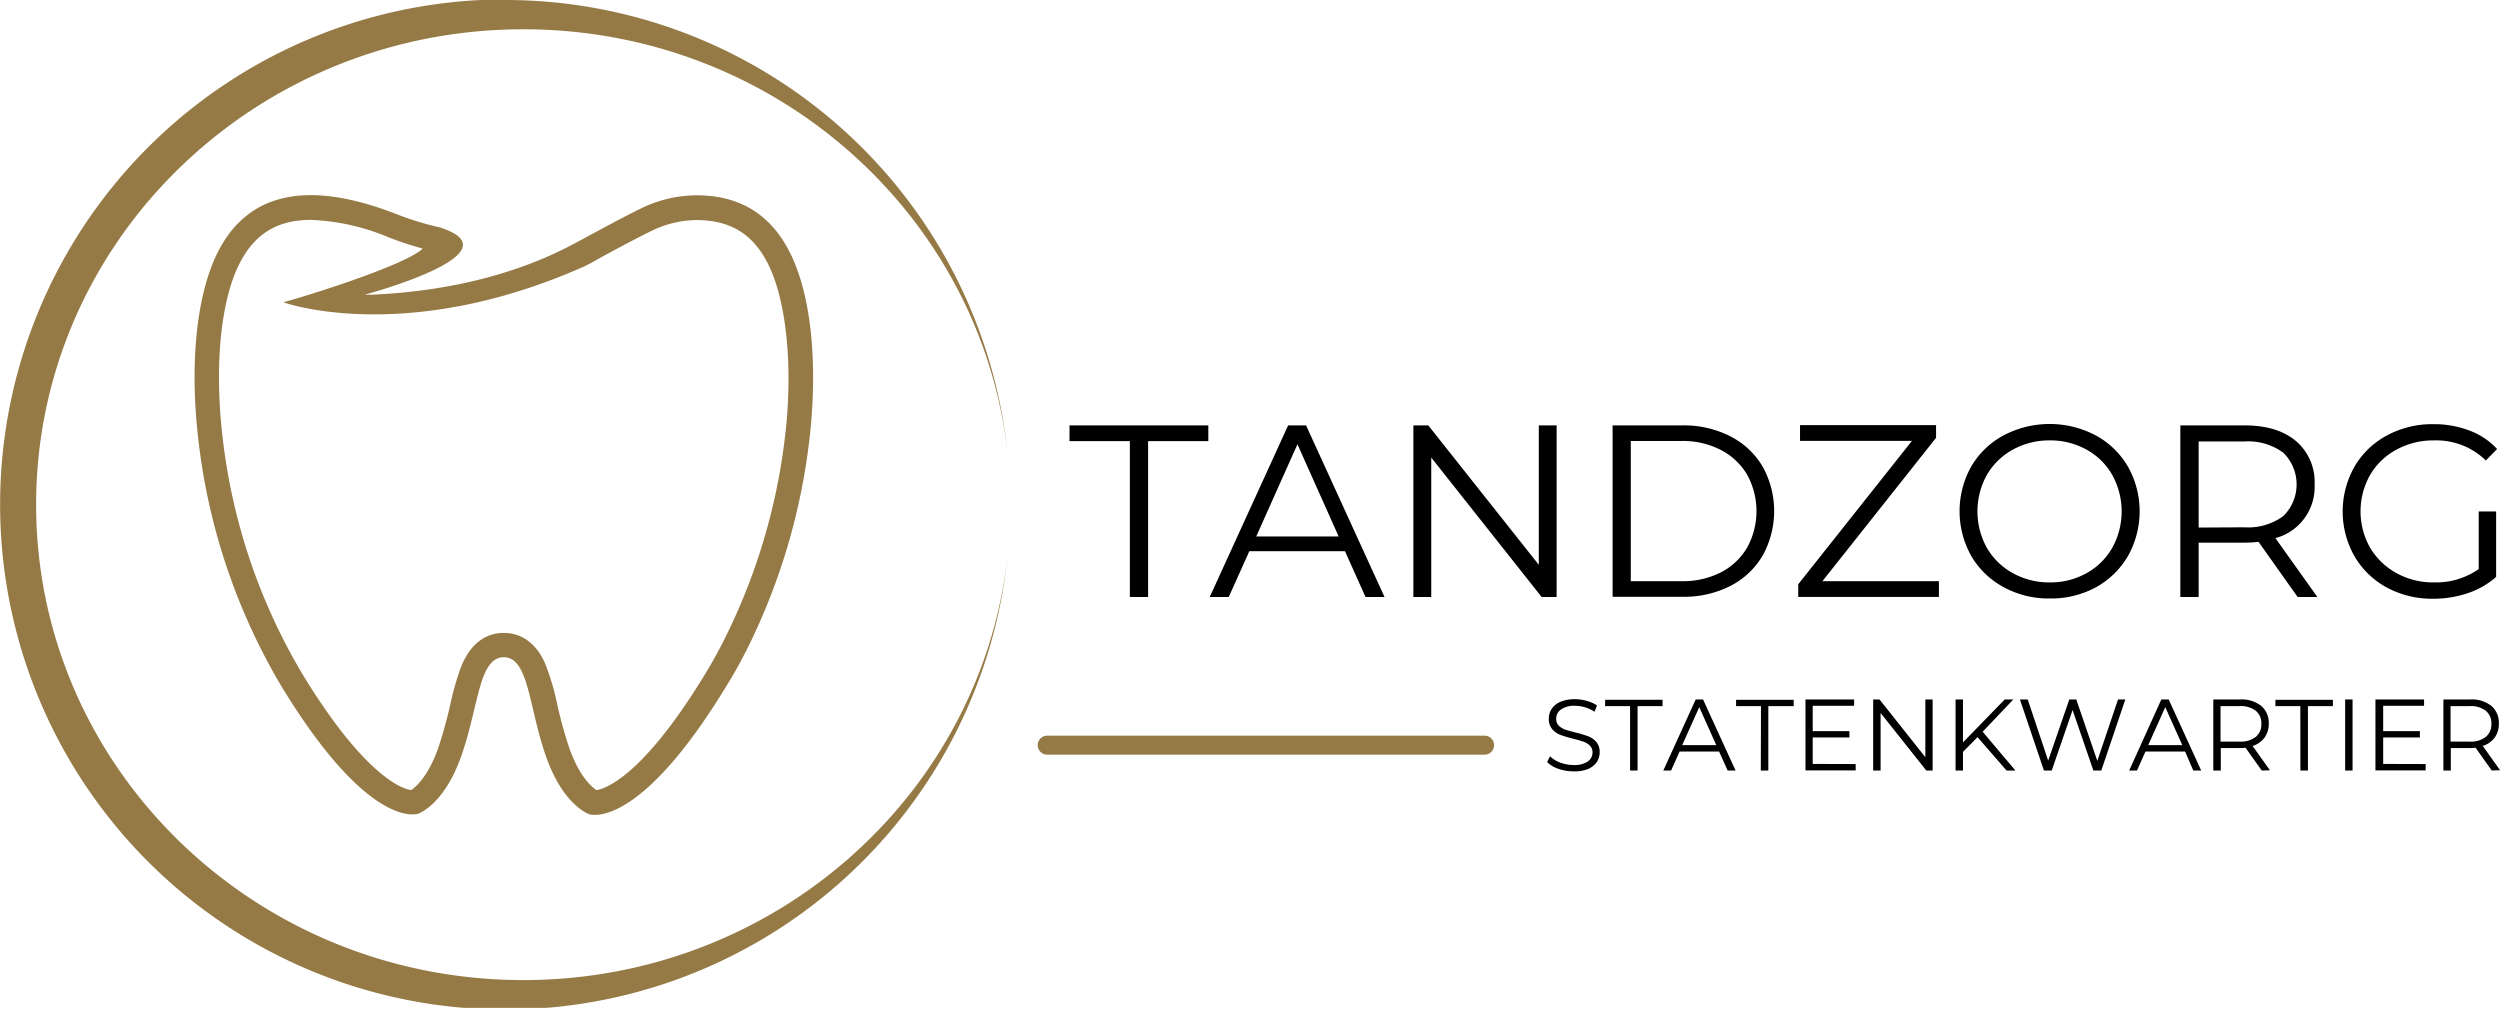
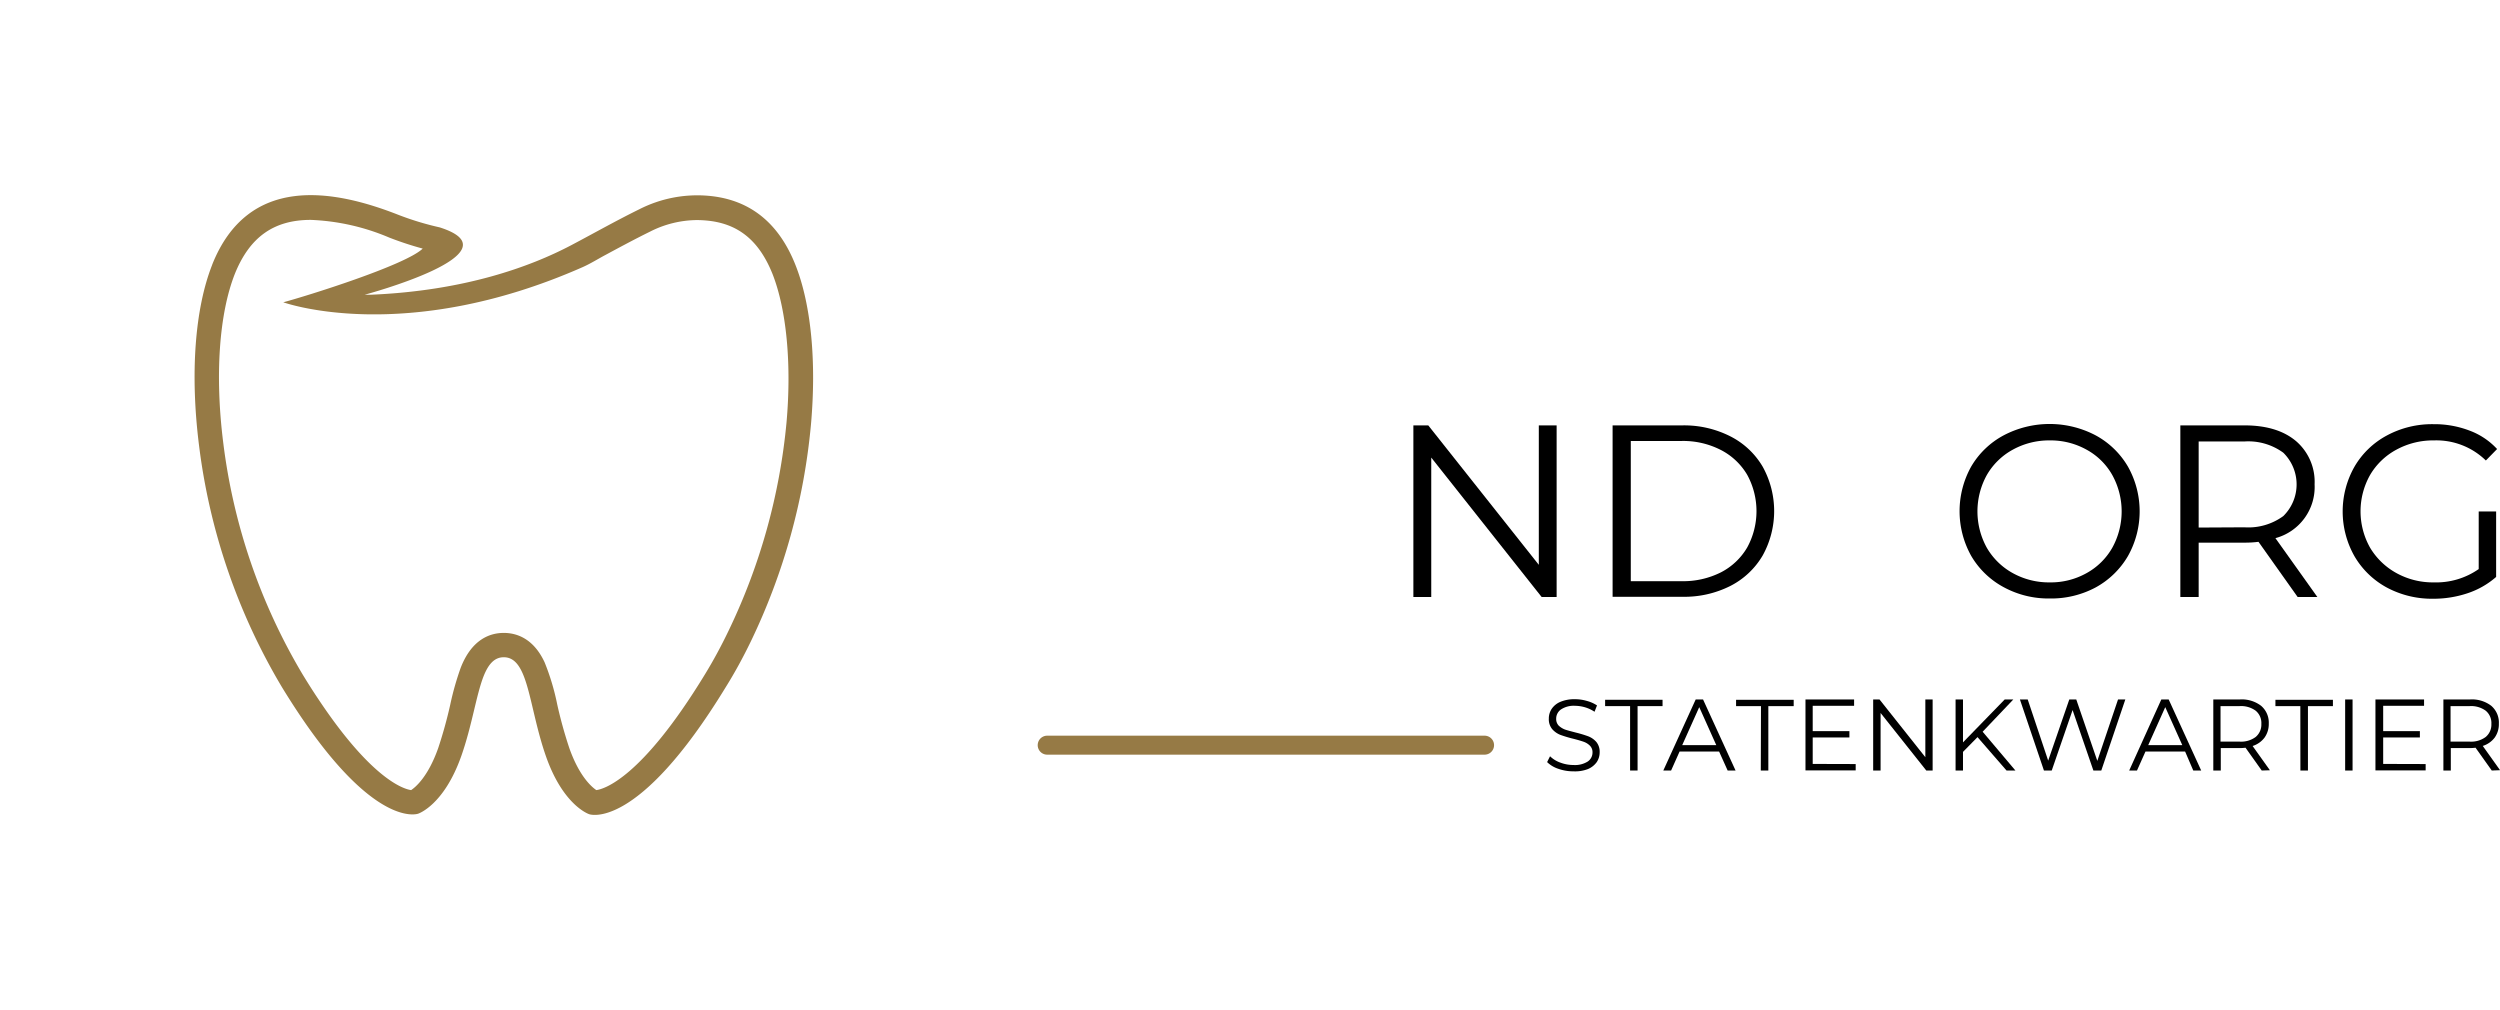
<svg xmlns="http://www.w3.org/2000/svg" viewBox="0 0 394.41 159.36">
  <defs>
    <style>.a,.g{fill:none;}.b{clip-path:url(#a);}.c{clip-path:url(#b);}.d{fill:#967a45;}.e{clip-path:url(#c);}.f{clip-path:url(#d);}.g{stroke:#967a45;stroke-linecap:round;stroke-width:3px;}</style>
    <clipPath id="a" transform="translate(-50.02 -170.31)">
      <rect class="a" x="50" y="170.31" width="159" height="159" />
    </clipPath>
    <clipPath id="b" transform="translate(-50.02 -170.31)">
      <rect class="a" x="49.33" y="169.33" width="160" height="160" />
    </clipPath>
    <clipPath id="c" transform="translate(-50.02 -170.31)">
-       <rect class="a" x="50.02" y="170.31" width="158.97" height="159" />
-     </clipPath>
+       </clipPath>
    <clipPath id="d" transform="translate(-50.02 -170.31)">
      <rect class="a" x="217.33" y="226.67" width="230.67" height="48" />
    </clipPath>
  </defs>
  <title>Tandzorg-Statenkwartier-logo</title>
  <g class="b">
    <g class="c">
      <path class="d" d="M85.23,240.08a93.87,93.87,0,0,0,12.55,36.66c.81,1.33,1.62,2.61,2.42,3.8,8.55,12.87,13.61,14.27,14.68,14.42.71-.47,2.68-2.12,4.27-6.62a69.9,69.9,0,0,0,1.9-6.85,45.15,45.15,0,0,1,1.66-5.85c1.77-4.53,4.67-5.48,6.79-5.48,1.95,0,4.66.81,6.44,4.64a37.2,37.2,0,0,1,2,6.69,69.9,69.9,0,0,0,1.9,6.85c1.59,4.5,3.56,6.15,4.26,6.62,1.19-.16,7.1-1.81,17.11-18.22,1.33-2.17,2.6-4.51,3.79-7A96.27,96.27,0,0,0,174.1,237c.83-9.29,0-17.83-2.19-23.43-2.14-5.37-5.5-8.07-10.58-8.48q-.68-.06-1.35-.06a16.55,16.55,0,0,0-7.4,1.82c-2.34,1.15-4.7,2.42-7,3.66-1.19.63-2.37,1.38-3.63,1.94C113.73,224.9,94.71,218,94.71,218c3.74-1,19.28-5.85,22-8.47a53.06,53.06,0,0,1-5.26-1.73A35.05,35.05,0,0,0,99.06,205c-5.86,0-9.66,2.72-12,8.54C84.59,219.83,83.91,229.51,85.23,240.08Zm-1.74-28c5.71-14.38,19.21-11.86,29.32-7.9a45.63,45.63,0,0,0,6.57,2c12.76,4.06-11.84,10.63-11.84,10.63l.95,0c14.81-.62,25.21-4.42,31.68-7.83,3.56-1.88,7.08-3.87,10.7-5.65a20.16,20.16,0,0,1,10.78-2.14c5.69.46,10.86,3.34,13.86,10.91,2.46,6.19,3.34,15.17,2.45,25.2a99.77,99.77,0,0,1-9.47,34.17c-1.2,2.48-2.52,4.92-4,7.29-13.95,22.84-21.52,20-21.52,20s-4.07-1.31-6.81-9.11S133.45,274,129.5,274c-1.52,0-2.45,1.15-3.19,3-1.17,3-1.82,7.77-3.51,12.57-2.75,7.8-6.81,9.11-6.81,9.11s-6.67,2.52-19-16.05c-.81-1.22-1.64-2.52-2.5-3.93a97.94,97.94,0,0,1-13.08-38.2C80,229.22,80.77,219,83.49,212.1" transform="translate(-50.02 -170.31)" />
      <g class="e">
        <path class="d" d="M129.7,170.31A79.68,79.68,0,0,1,209,242c-4.07-37.7-36.73-67.07-76.42-67.07-42.45,0-76.86,33.59-76.86,75s34.41,75,76.86,75c39.69,0,72.35-29.37,76.42-67.08a79.68,79.68,0,1,1-79.28-87.63" transform="translate(-50.02 -170.31)" />
      </g>
    </g>
  </g>
  <g class="f">
-     <path d="M228.27,239.9h-9.52v-2.48h21.9v2.48h-9.5v24.6h-2.88Z" transform="translate(-50.02 -170.31)" />
-     <path d="M262.21,257.27H247.12l-3.25,7.23h-3l12.37-27.08h2.83l12.38,27.08h-3Zm-1-2.33-6.5-14.54-6.5,14.54Z" transform="translate(-50.02 -170.31)" />
    <path d="M295.6,237.42V264.5h-2.36l-17.42-22v22H273V237.42h2.35l17.44,22v-22Z" transform="translate(-50.02 -170.31)" />
    <path d="M304.43,237.42h11a16.11,16.11,0,0,1,7.58,1.73,12.42,12.42,0,0,1,5.1,4.79,14.45,14.45,0,0,1,0,14,12.46,12.46,0,0,1-5.1,4.81,16.1,16.1,0,0,1-7.58,1.71h-11ZM315.3,262a13.22,13.22,0,0,0,6.21-1.39,10.2,10.2,0,0,0,4.15-3.92,11.94,11.94,0,0,0,0-11.48,10.24,10.24,0,0,0-4.15-3.91,13,13,0,0,0-6.21-1.42h-8V262Z" transform="translate(-50.02 -170.31)" />
-     <path d="M355.91,262v2.48H333.72v-2l17.94-22.62H334v-2.48h21.46v2L337.53,262Z" transform="translate(-50.02 -170.31)" />
    <path d="M373.41,264.73a14.8,14.8,0,0,1-7.29-1.79A13.13,13.13,0,0,1,361,258a14.46,14.46,0,0,1,0-14.08,13.08,13.08,0,0,1,5.11-4.92,15.58,15.58,0,0,1,14.54,0,13.13,13.13,0,0,1,5.08,4.92,14.4,14.4,0,0,1,0,14.12,13.25,13.25,0,0,1-5.08,4.94A14.88,14.88,0,0,1,373.41,264.73Zm0-2.54a11.53,11.53,0,0,0,5.79-1.46,10.46,10.46,0,0,0,4.06-4,11.87,11.87,0,0,0,0-11.48,10.33,10.33,0,0,0-4.06-4,11.64,11.64,0,0,0-5.79-1.46,11.85,11.85,0,0,0-5.84,1.46,10.56,10.56,0,0,0-4.1,4,11.87,11.87,0,0,0,0,11.48,10.7,10.7,0,0,0,4.1,4A11.75,11.75,0,0,0,373.41,262.19Z" transform="translate(-50.02 -170.31)" />
    <path d="M412.51,264.5l-6.18-8.71a17,17,0,0,1-2.17.13h-7.27v8.58H394V237.42h10.12q5.19,0,8.13,2.48a8.46,8.46,0,0,1,2.93,6.81,8.36,8.36,0,0,1-6.18,8.5l6.62,9.29Zm-8.41-11a9.35,9.35,0,0,0,6.14-1.77,7,7,0,0,0,0-10,9.35,9.35,0,0,0-6.14-1.77h-7.21v13.58Z" transform="translate(-50.02 -170.31)" />
    <path d="M441.07,251h2.75v10.33a13.1,13.1,0,0,1-4.5,2.57,16.9,16.9,0,0,1-5.44.87,15.06,15.06,0,0,1-7.31-1.77,13.16,13.16,0,0,1-5.1-4.94,14.33,14.33,0,0,1,0-14.12,13,13,0,0,1,5.1-4.92,15,15,0,0,1,7.36-1.79,15.48,15.48,0,0,1,5.66,1,11.22,11.22,0,0,1,4.38,2.92l-1.77,1.81a11.17,11.17,0,0,0-8.17-3.17,12.1,12.1,0,0,0-5.94,1.46,10.65,10.65,0,0,0-4.16,4,11.69,11.69,0,0,0,0,11.46,11,11,0,0,0,4.14,4,11.88,11.88,0,0,0,5.92,1.48,11.73,11.73,0,0,0,7.08-2.1Z" transform="translate(-50.02 -170.31)" />
  </g>
  <path d="M298.26,292a7.1,7.1,0,0,1-2.39-.4,4.55,4.55,0,0,1-1.77-1.06l.46-.92a4.44,4.44,0,0,0,1.62,1,5.89,5.89,0,0,0,2.08.38,3.77,3.77,0,0,0,2.25-.55,1.71,1.71,0,0,0,.75-1.43,1.44,1.44,0,0,0-.41-1.07,2.61,2.61,0,0,0-1-.62q-.59-.21-1.65-.48a19,19,0,0,1-2-.6,3.32,3.32,0,0,1-1.29-.9,2.42,2.42,0,0,1-.54-1.67,2.72,2.72,0,0,1,.44-1.52,3.1,3.1,0,0,1,1.37-1.12,5.68,5.68,0,0,1,2.31-.42,6.68,6.68,0,0,1,1.88.27,5.46,5.46,0,0,1,1.6.71l-.39,1a5.54,5.54,0,0,0-1.52-.71,5.85,5.85,0,0,0-1.57-.23,3.62,3.62,0,0,0-2.21.58,1.76,1.76,0,0,0-.75,1.46,1.5,1.5,0,0,0,.4,1.09,3.06,3.06,0,0,0,1,.62c.42.14,1,.29,1.65.46a19,19,0,0,1,2,.6,3.27,3.27,0,0,1,1.29.9,2.44,2.44,0,0,1,.52,1.62,2.77,2.77,0,0,1-.46,1.55,3.27,3.27,0,0,1-1.39,1.1A5.69,5.69,0,0,1,298.26,292Z" transform="translate(-50.02 -170.31)" />
  <path d="M307.19,281.71h-3.94v-1h9.06v1h-3.94v10.16h-1.18Z" transform="translate(-50.02 -170.31)" />
  <path d="M321.23,288.87H315l-1.34,3h-1.23l5.11-11.21h1.16l5.13,11.21h-1.25Zm-.44-1-2.69-6-2.69,6Z" transform="translate(-50.02 -170.31)" />
  <path d="M327.84,281.71h-3.93v-1H333v1H329v10.16h-1.19Z" transform="translate(-50.02 -170.31)" />
  <path d="M342.78,290.85v1h-7.92V280.66h7.67v1H336v4h5.79v1H336v4.17Z" transform="translate(-50.02 -170.31)" />
  <path d="M354.92,280.66v11.21h-1l-7.21-9.08v9.08h-1.17V280.66h1l7.23,9.11v-9.11Z" transform="translate(-50.02 -170.31)" />
  <path d="M362,286.6l-2.29,2.33v2.94h-1.17V280.66h1.17v6.77l6.58-6.77h1.36l-4.84,5.09,5.17,6.12h-1.4Z" transform="translate(-50.02 -170.31)" />
  <path d="M385.32,280.66l-3.79,11.21h-1.25L377,282.33l-3.29,9.54h-1.23l-3.79-11.21h1.23l3.23,9.65,3.33-9.65h1.1l3.32,9.69,3.27-9.69Z" transform="translate(-50.02 -170.31)" />
  <path d="M394.75,288.87H388.5l-1.34,3h-1.23L391,280.66h1.16l5.13,11.21h-1.25Zm-.44-1-2.69-6-2.69,6Z" transform="translate(-50.02 -170.31)" />
  <path d="M406.84,291.87l-2.56-3.6a6.58,6.58,0,0,1-.9.06h-3v3.54H399.2V280.66h4.18a5,5,0,0,1,3.36,1,3.49,3.49,0,0,1,1.21,2.81,3.65,3.65,0,0,1-.67,2.21A3.75,3.75,0,0,1,405.4,288l2.73,3.83Zm-3.5-4.56a3.85,3.85,0,0,0,2.54-.73,2.54,2.54,0,0,0,.9-2.06,2.51,2.51,0,0,0-.9-2.09,3.9,3.9,0,0,0-2.54-.72h-3v5.6Z" transform="translate(-50.02 -170.31)" />
  <path d="M412.93,281.71H409v-1h9.07v1h-3.94v10.16h-1.19Z" transform="translate(-50.02 -170.31)" />
  <path d="M420,280.66h1.17v11.21H420Z" transform="translate(-50.02 -170.31)" />
  <path d="M432.7,290.85v1h-7.92V280.66h7.67v1H426v4h5.79v1H426v4.17Z" transform="translate(-50.02 -170.31)" />
  <path d="M443.13,291.87l-2.56-3.6a6.69,6.69,0,0,1-.9.06h-3v3.54h-1.17V280.66h4.19a5,5,0,0,1,3.36,1,3.48,3.48,0,0,1,1.2,2.81,3.64,3.64,0,0,1-.66,2.21,3.75,3.75,0,0,1-1.88,1.31l2.73,3.83Zm-3.5-4.56a3.85,3.85,0,0,0,2.54-.73,2.54,2.54,0,0,0,.9-2.06,2.51,2.51,0,0,0-.9-2.09,3.9,3.9,0,0,0-2.54-.72h-3v5.6Z" transform="translate(-50.02 -170.31)" />
  <path class="g" d="M215.23,287.87h69" transform="translate(-50.02 -170.31)" />
</svg>